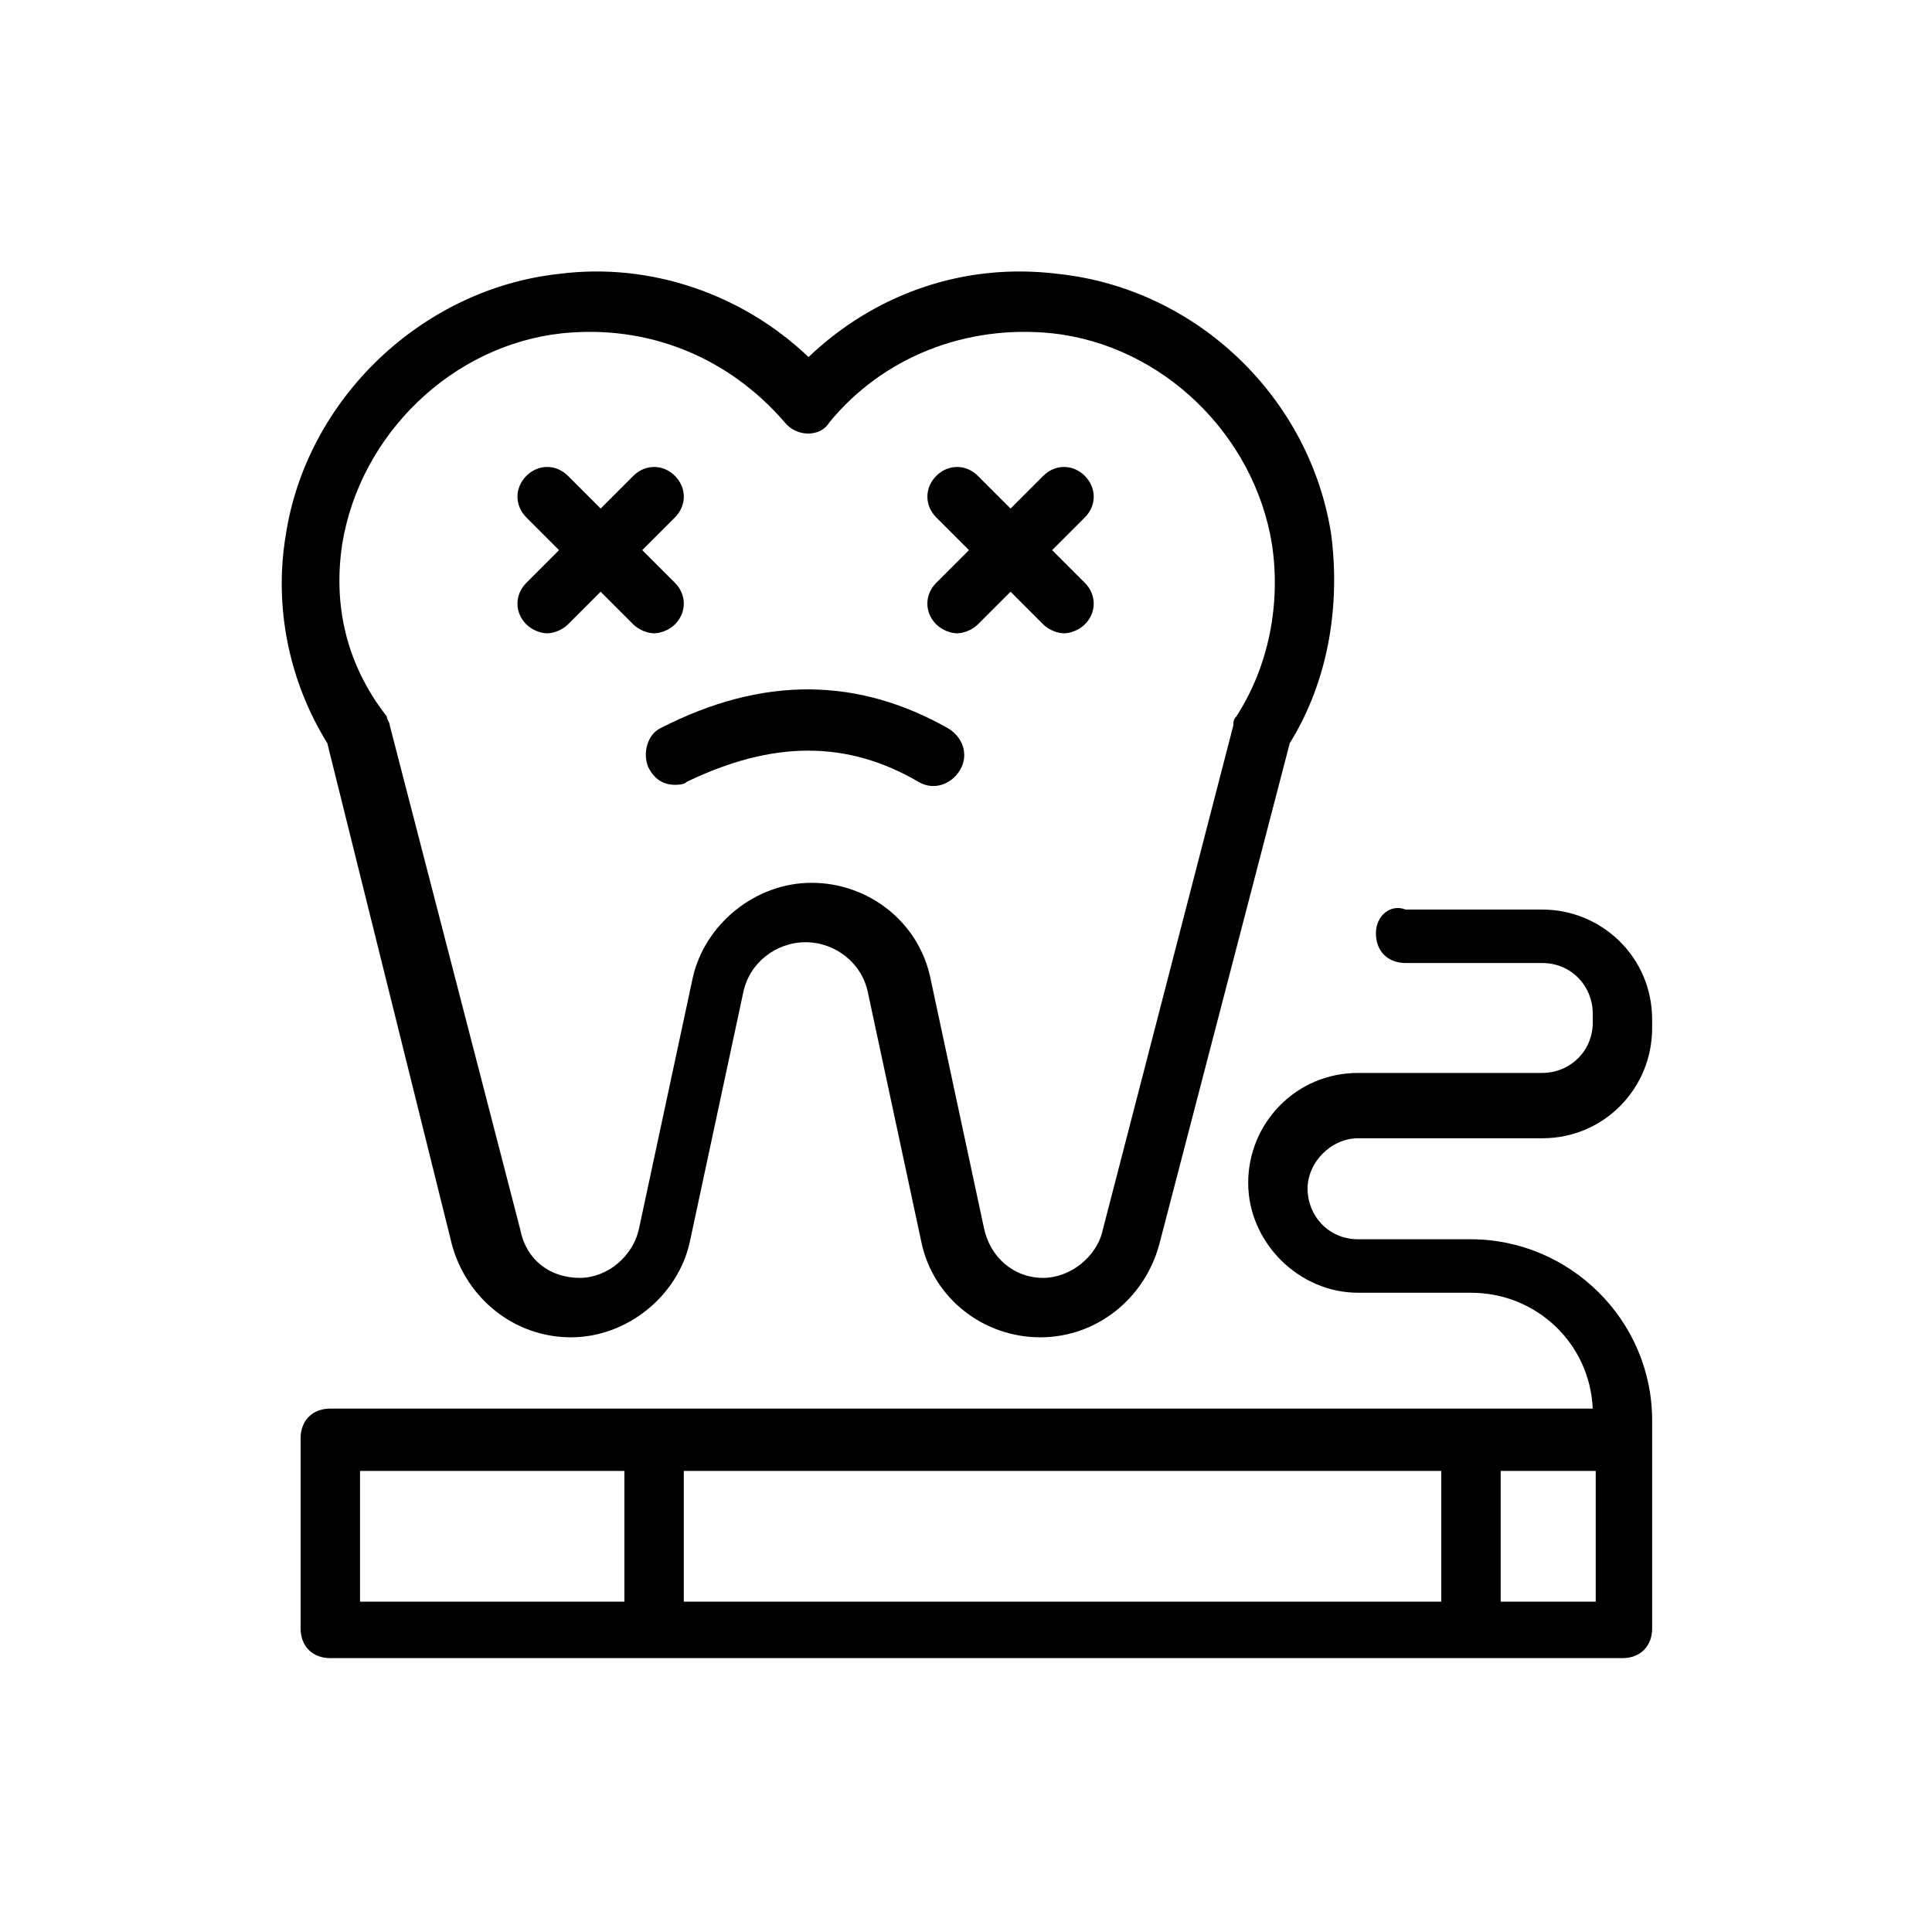
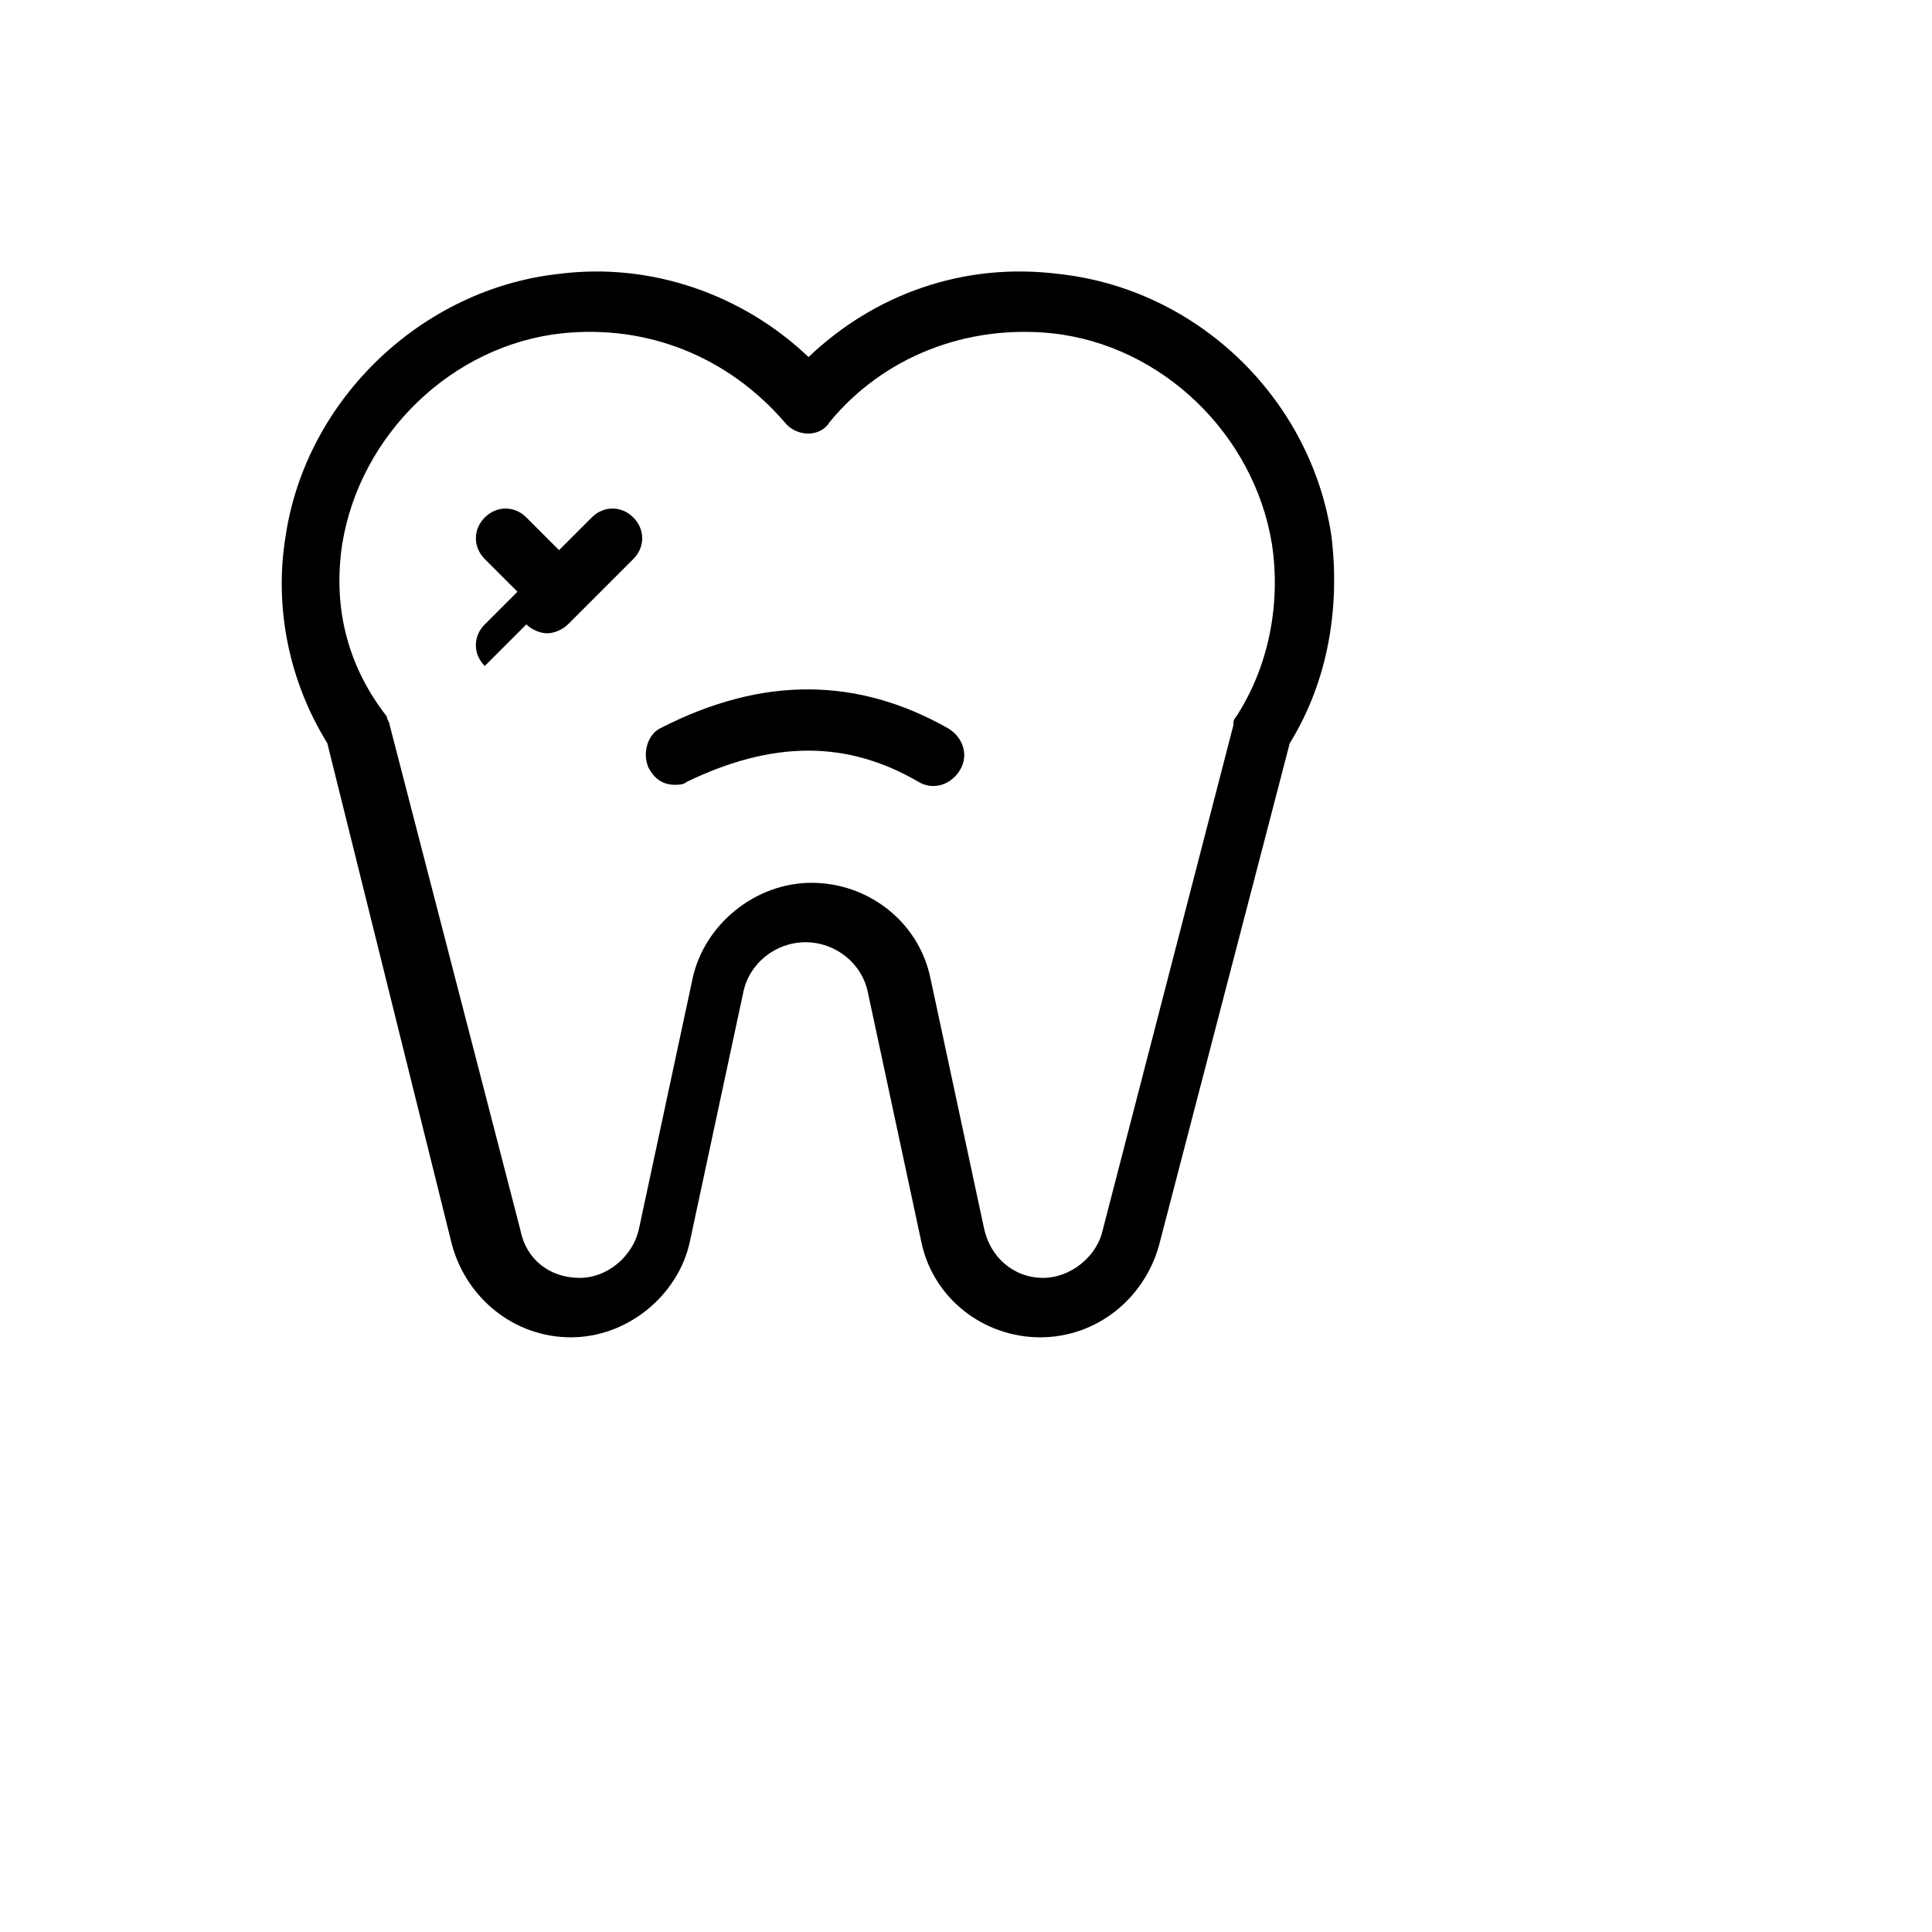
<svg xmlns="http://www.w3.org/2000/svg" fill="#000000" width="800px" height="800px" version="1.1" viewBox="144 144 512 512">
  <g>
    <path d="m263.81 474c3.938 14.168 16.531 24.402 31.488 24.402s28.34-11.02 31.488-25.191l14.168-66.125c1.574-7.871 8.66-13.383 16.531-13.383 7.871 0 14.957 5.512 16.531 13.383l14.168 66.125c3.148 14.957 16.531 25.191 31.488 25.191s27.551-10.234 31.488-24.402l34.637-133.04c10.234-16.531 13.383-36.211 11.02-55.105-5.512-36.211-35.426-65.336-72.422-69.273-25.191-3.148-48.805 5.512-66.125 22.043-17.32-16.531-41.723-25.191-66.125-22.043-36.211 3.938-66.914 33.062-72.422 69.273-3.148 18.895 0.789 38.574 11.02 55.105zm-29.125-185.78c4.723-29.125 29.125-52.742 58.254-55.891 22.828-2.363 44.082 6.297 59.039 23.617 3.148 3.938 9.445 3.938 11.809 0 14.168-17.32 36.211-25.977 59.039-23.617 29.125 3.148 53.531 26.766 58.254 55.891 2.363 15.742-0.789 32.273-9.445 45.656-0.789 0.789-0.789 1.574-0.789 2.363l-34.637 133.82c-1.574 7.086-8.66 12.594-15.742 12.594-7.871 0-14.168-5.512-15.742-13.383l-14.168-66.125c-3.148-14.957-16.531-25.191-31.488-25.191-14.957 0-28.34 11.02-31.488 25.191l-14.168 66.125c-1.574 7.871-8.66 13.383-15.742 13.383-7.871 0-14.168-4.723-15.742-12.594l-34.637-133.82c0-0.789-0.789-1.574-0.789-2.363-11.031-14.168-14.18-29.91-11.816-45.656z" />
-     <path d="m283.49 309.47c1.574 1.574 3.938 2.363 5.512 2.363 1.574 0 3.938-0.789 5.512-2.363l8.66-8.66 8.66 8.66c1.574 1.574 3.938 2.363 5.512 2.363 1.574 0 3.938-0.789 5.512-2.363 3.148-3.148 3.148-7.871 0-11.02l-8.66-8.66 8.66-8.66c3.148-3.148 3.148-7.871 0-11.02s-7.871-3.148-11.02 0l-8.66 8.66-8.66-8.66c-3.148-3.148-7.871-3.148-11.02 0s-3.148 7.871 0 11.02l8.66 8.66-8.66 8.66c-3.156 3.148-3.156 7.871-0.008 11.02z" />
-     <path d="m392.12 309.47c1.574 1.574 3.938 2.363 5.512 2.363s3.938-0.789 5.512-2.363l8.66-8.66 8.66 8.66c1.574 1.574 3.938 2.363 5.512 2.363s3.938-0.789 5.512-2.363c3.148-3.148 3.148-7.871 0-11.02l-8.66-8.66 8.66-8.66c3.148-3.148 3.148-7.871 0-11.02-3.148-3.148-7.871-3.148-11.02 0l-8.66 8.66-8.66-8.66c-3.148-3.148-7.871-3.148-11.02 0-3.148 3.148-3.148 7.871 0 11.02l8.66 8.66-8.668 8.66c-3.148 3.148-3.148 7.871 0 11.02z" />
+     <path d="m283.49 309.47c1.574 1.574 3.938 2.363 5.512 2.363 1.574 0 3.938-0.789 5.512-2.363l8.66-8.66 8.66 8.66l-8.66-8.66 8.66-8.66c3.148-3.148 3.148-7.871 0-11.02s-7.871-3.148-11.02 0l-8.66 8.66-8.66-8.66c-3.148-3.148-7.871-3.148-11.02 0s-3.148 7.871 0 11.02l8.66 8.66-8.66 8.66c-3.156 3.148-3.156 7.871-0.008 11.02z" />
    <path d="m315.77 347.26c1.574 3.148 3.938 4.723 7.086 4.723 0.789 0 2.363 0 3.148-0.789 22.828-11.02 42.508-11.02 61.402 0 3.938 2.363 8.66 0.789 11.02-3.148 2.363-3.938 0.789-8.66-3.148-11.02-23.617-13.383-48.805-14.168-76.359 0-3.148 1.574-4.723 6.297-3.148 10.234z" />
-     <path d="m508.63 391.34c0 4.723 3.148 7.871 7.871 7.871h36.211c7.871 0 13.383 6.297 13.383 13.383v2.363c0 7.871-6.297 13.383-13.383 13.383h-48.805c-16.531 0-29.125 13.383-29.125 29.125 0 15.742 13.383 29.125 29.125 29.125h29.914c17.32 0 31.488 13.383 32.273 30.699l-334.56 0.004c-4.723 0-7.871 3.148-7.871 7.871v50.383c0 4.723 3.148 7.871 7.871 7.871h342.43c4.723 0 7.871-3.148 7.871-7.871v-55.109c0-26.766-22.043-48.02-48.02-48.02h-29.914c-7.871 0-13.383-6.297-13.383-13.383 0-7.086 6.297-13.383 13.383-13.383h48.805c16.531 0 29.125-13.383 29.125-29.125v-2.363c0-16.531-13.383-29.125-29.125-29.125h-36.211c-3.934-1.57-7.871 1.578-7.871 6.301zm17.316 142.48v34.637h-200.73v-34.637zm-286.54 0h70.062v34.637h-70.062zm326.69 34.637h-24.402v-34.637h25.191v34.637z" />
  </g>
</svg>